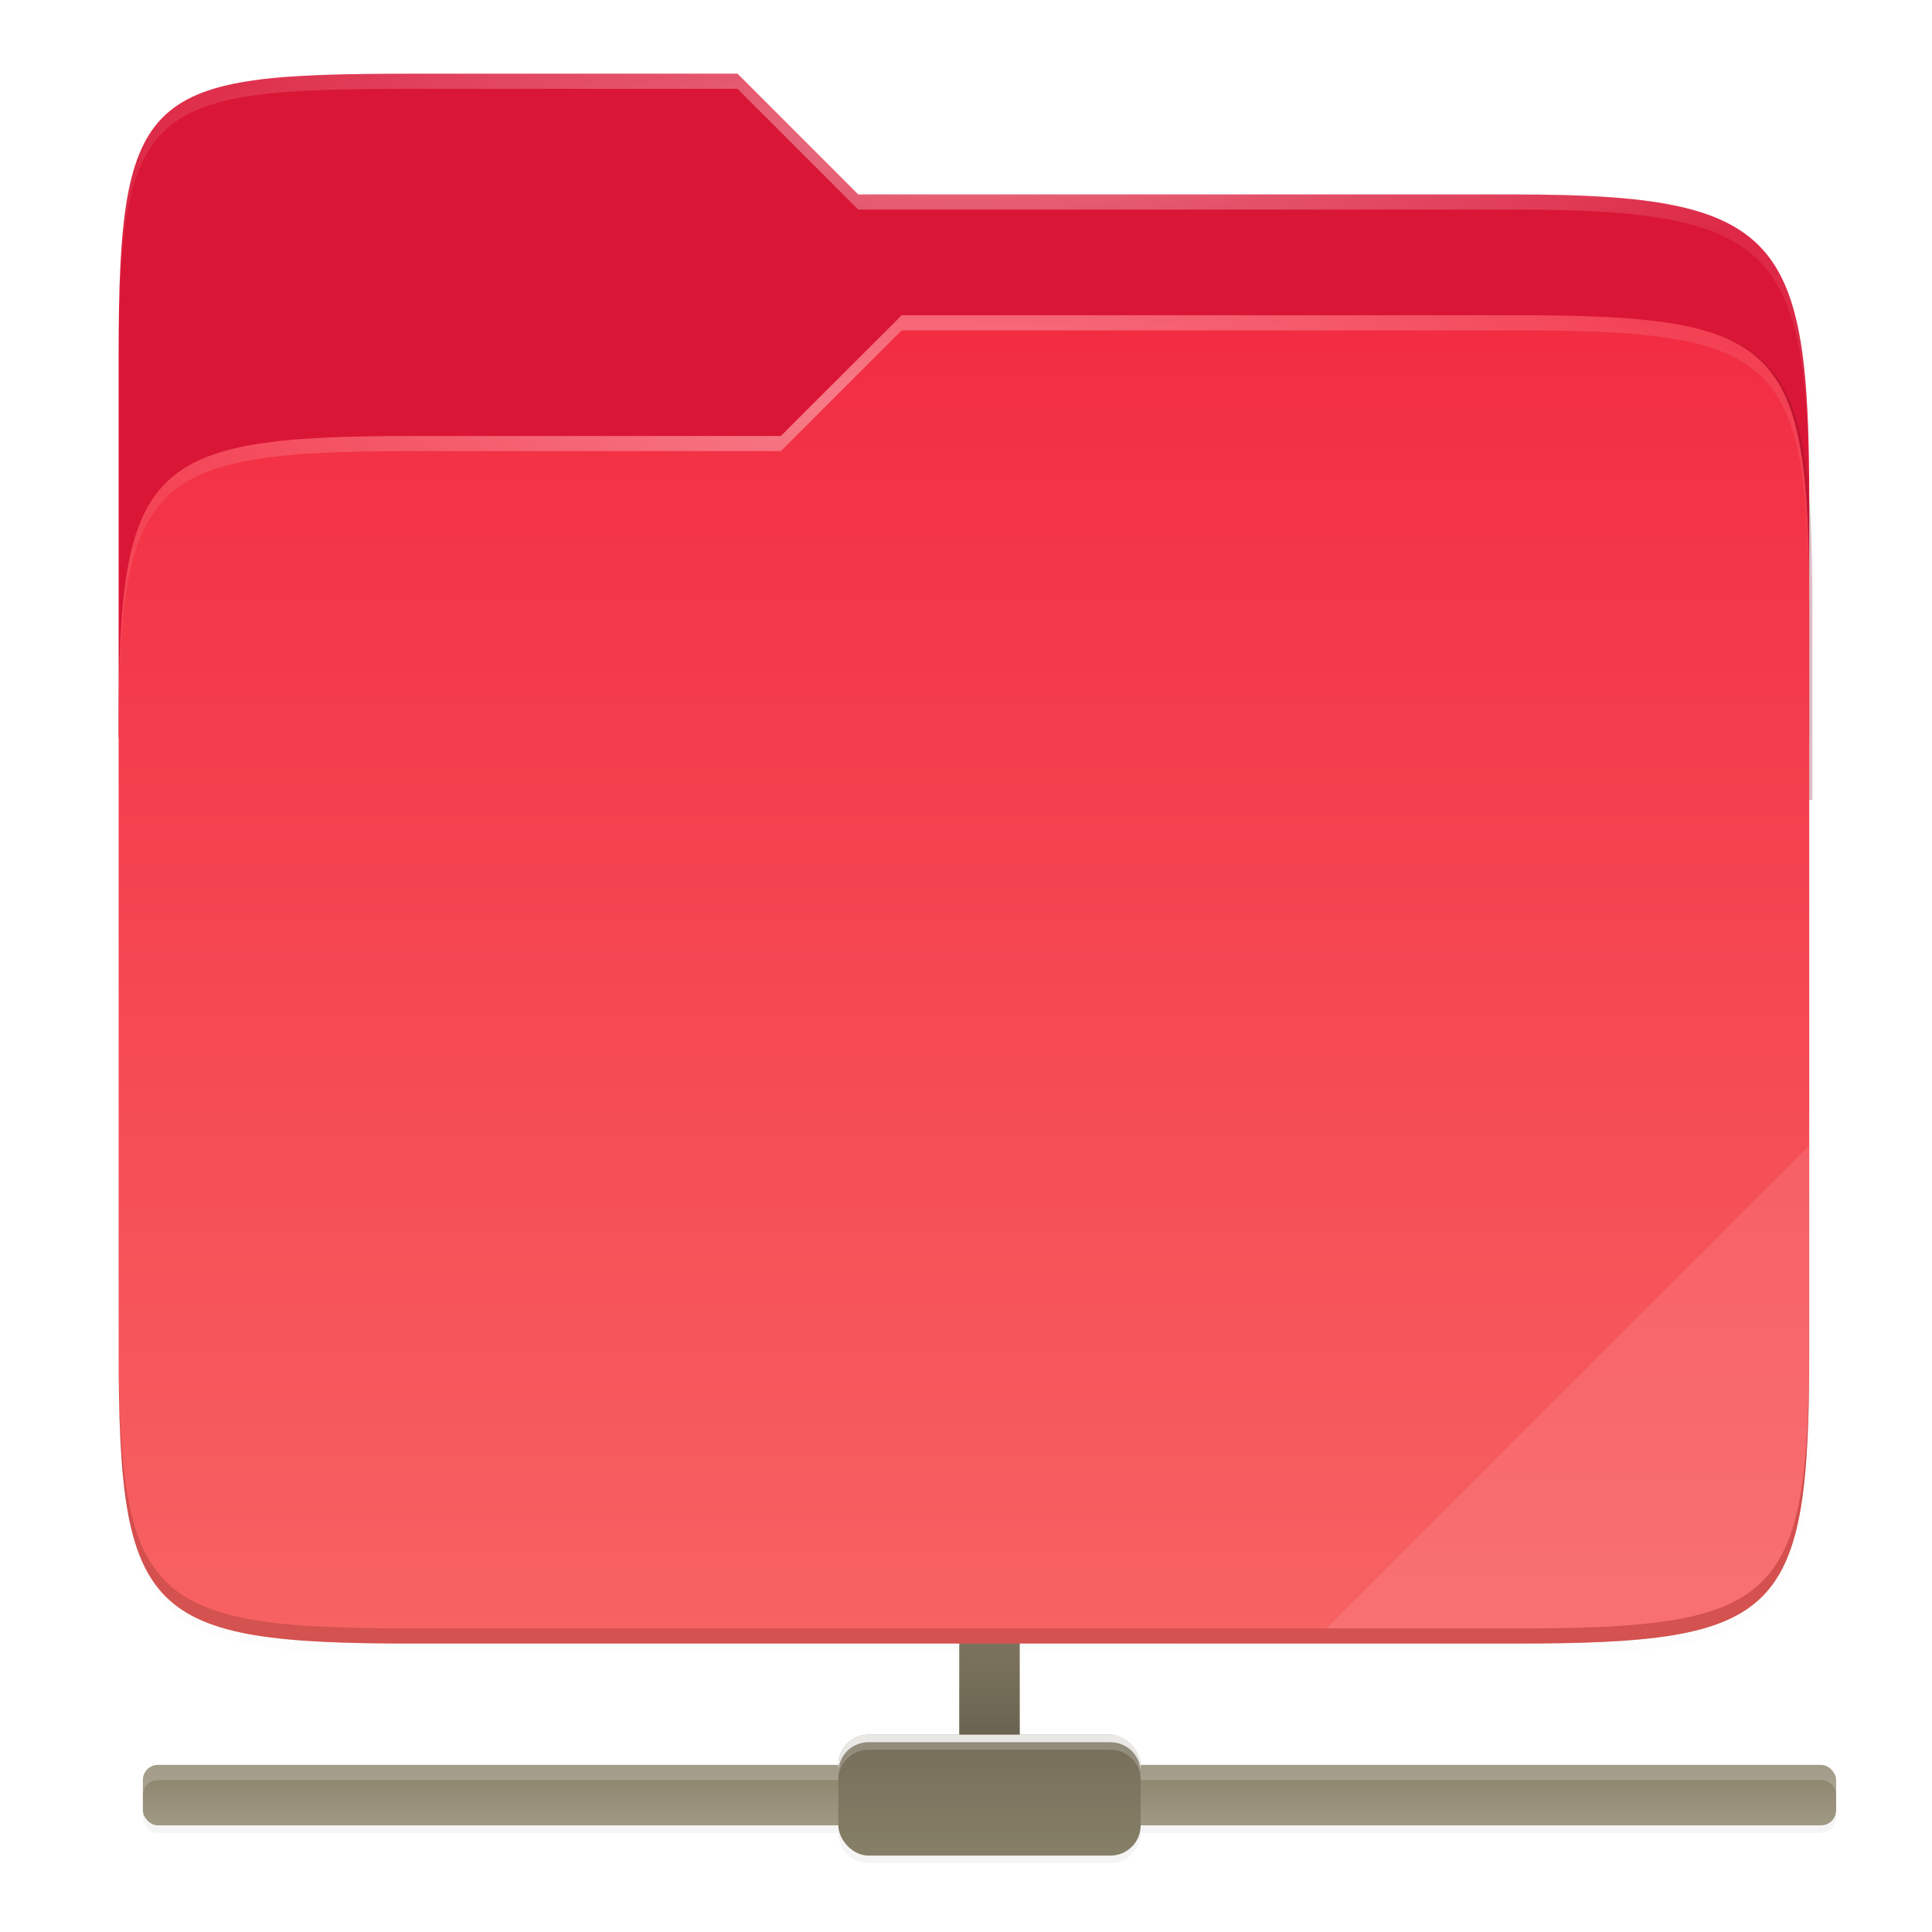
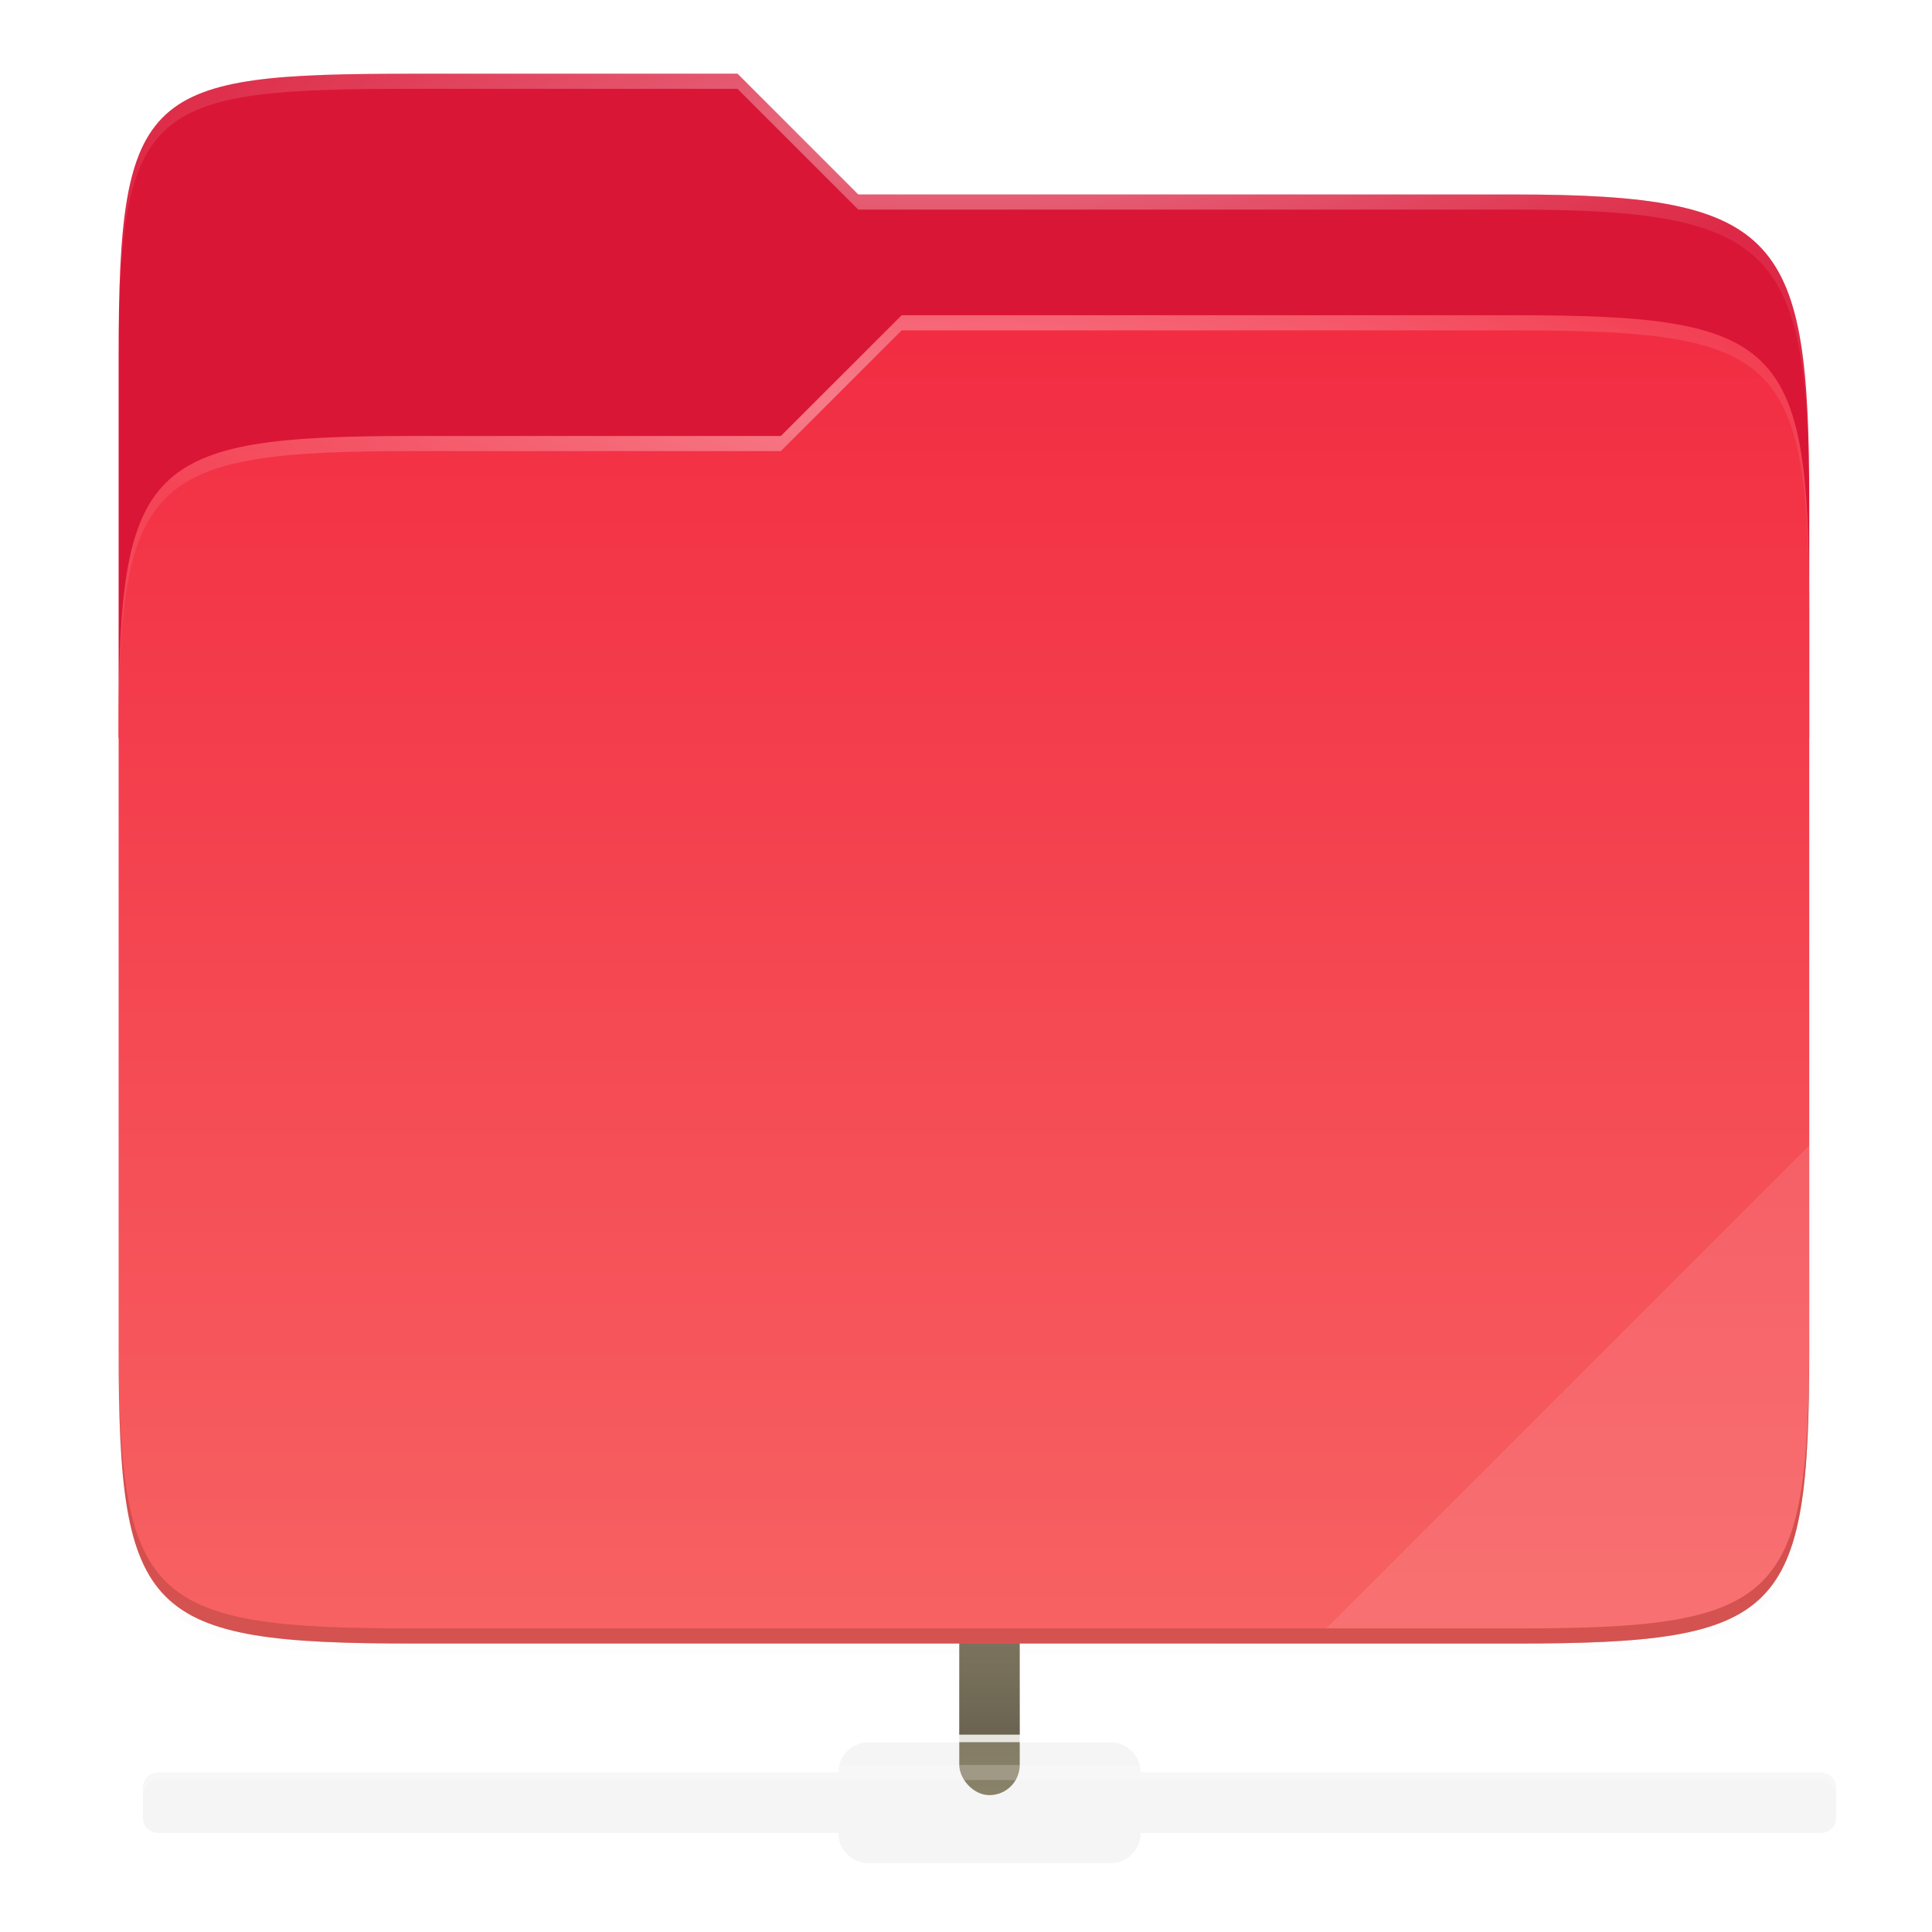
<svg xmlns="http://www.w3.org/2000/svg" xmlns:xlink="http://www.w3.org/1999/xlink" width="256" height="256" version="1.1" viewBox="0 0 67.73 67.73">
  <defs>
    <filter id="filter1344" width="1.023" height="1.025" x="-.01" y="-.01" style="color-interpolation-filters:sRGB">
      <feGaussianBlur stdDeviation="1.06" />
    </filter>
    <filter id="filter959" width="1.023" height="1.025" x="-.01" y="-.01" style="color-interpolation-filters:sRGB">
      <feGaussianBlur stdDeviation="1.06" />
    </filter>
    <linearGradient id="linearGradient1057" x1="264" x2="48" y1="252" y2="52" gradientTransform="matrix(0.265,0,0,0.265,-6.424,221.798)" gradientUnits="userSpaceOnUse">
      <stop style="stop-color:#000000" offset="0" />
      <stop style="stop-color:#000000;stop-opacity:.433" offset=".159" />
      <stop style="stop-color:#000000;stop-opacity:.1" offset=".194" />
      <stop style="stop-color:#000000;stop-opacity:0" offset="1" />
    </linearGradient>
    <clipPath id="clipPath977">
-       <path d="M 78.994,52 C 43.626,52 40,53.999 40,89.297 V 140 H 264 V 108.922 C 264,73.624 260.374,68 225.006,68 H 138 L 122,52 Z" style="fill:#f6531e" />
-     </clipPath>
+       </clipPath>
    <filter id="filter989" width="1.107" height="1.136" x="-.05" y="-.07" style="color-interpolation-filters:sRGB">
      <feGaussianBlur stdDeviation="5" />
    </filter>
    <linearGradient id="linearGradient4226" x1="224" x2="224" y1="86" y2="478" gradientTransform="matrix(0.12,0,0,0.12,3.101,233.762)" gradientUnits="userSpaceOnUse">
      <stop style="stop-color:   #f22c42" offset="0" />
      <stop style="stop-color:#f76363" offset="1" />
    </linearGradient>
    <radialGradient id="radialGradient1371" cx="152" cy="-.126" r="112" gradientTransform="matrix(0.265,0,0,0.07,-6.424,237.682)" gradientUnits="userSpaceOnUse" xlink:href="#linearGradient1361" />
    <linearGradient id="linearGradient1361">
      <stop style="stop-color:#ffffff" offset="0" />
      <stop style="stop-color:#ffffff;stop-opacity:.204" offset="1" />
    </linearGradient>
    <radialGradient id="radialGradient1363" cx="148" cy="39.684" r="112" gradientTransform="matrix(0.265,0,0,0.067,-6.424,244.53)" gradientUnits="userSpaceOnUse" xlink:href="#linearGradient1361" />
    <filter style="color-interpolation-filters:sRGB" id="filter1718" width="1.028" height="1.173" x="-.01" y="-.09">
      <feGaussianBlur stdDeviation="1.3" />
    </filter>
    <linearGradient id="linearGradient3585-3" x1="2321" x2="2321" y1="464" y2="466" gradientTransform="matrix(4.87,0,0,5,-9262.261,-1704)" gradientUnits="userSpaceOnUse">
      <stop offset="0" style="stop-color:#8a826a" />
      <stop offset="1" style="stop-color:#a69f8a" />
    </linearGradient>
    <linearGradient id="linearGradient3601-5" x1="2343" x2="2343" y1="459" y2="465" gradientTransform="matrix(5,0,0,5,-9564,-1704)" gradientUnits="userSpaceOnUse" xlink:href="#linearGradient3634" />
    <linearGradient id="linearGradient3634">
      <stop offset="0" style="stop-color:#746c58" />
      <stop offset="1" style="stop-color:#8a836a" />
    </linearGradient>
    <linearGradient id="linearGradient3593-3" x1="2340" x2="2340" y1="463" y2="467" gradientTransform="matrix(5,0,0,5,-9564,-1704)" gradientUnits="userSpaceOnUse" xlink:href="#linearGradient3634" />
    <linearGradient id="linearGradient1542" x1="2148" x2="2148" y1="612" y2="608" gradientTransform="matrix(1,0,0,3,0,-1224)" gradientUnits="userSpaceOnUse">
      <stop offset="0" style="stop-color:#000000" />
      <stop offset="1" style="stop-color:#000000;stop-opacity:0" />
    </linearGradient>
  </defs>
  <g transform="translate(0,-229.267)">
    <g style="enable-background:new" transform="matrix(0.265,0,0,0.265,-535.591,127.899)">
      <path style="opacity:0.2;filter:url(#filter1718)" d="m 2152,593 c -2.216,0 -4,1.784 -4,4 v 16 h -12 c -2.216,0 -4,1.784 -4,4 h -90 c -1.108,0 -2,0.892 -2,2 v 4 c 0,1.108 0.892,2 2,2 h 90 c 0,2.216 1.784,4 4,4 h 32 c 2.216,0 4,-1.784 4,-4 h 90 c 1.108,0 2,-0.892 2,-2 v -4 c 0,-1.108 -0.892,-2 -2,-2 h -90 c 0,-0.831 -0.251,-1.602 -0.682,-2.24 C 2170.601,613.696 2169.385,613 2168,613 h -12 v -16 c 0,-2.216 -1.784,-4 -4,-4 z" />
-       <rect style="fill:url(#linearGradient3585-3)" width="224" height="8" x="2040" y="616" rx="2" ry="2" />
      <rect style="fill:url(#linearGradient3601-5)" width="8" height="28" x="2148" y="592" rx="4" ry="4" />
      <path style="opacity:0.2;fill:#ffffff" d="m 2042,616 c -1.108,0 -2,0.892 -2,2 v 2 c 0,-1.108 0.892,-2 2,-2 h 220 c 1.108,0 2,0.892 2,2 v -2 c 0,-1.108 -0.892,-2 -2,-2 z" />
-       <rect style="fill:url(#linearGradient3593-3)" width="40" height="16" x="2132" y="612" rx="4" ry="4" />
-       <path style="opacity:0.2;fill:#ffffff" d="m 2136,612 c -2.216,0 -4,1.784 -4,4 v 2 c 0,-2.216 1.784,-4 4,-4 h 32 c 2.216,0 4,1.784 4,4 v -2 c 0,-2.216 -1.784,-4 -4,-4 z" />
      <rect style="opacity:0.2;fill:url(#linearGradient1542)" width="8" height="12" x="2148" y="600" />
      <path style="opacity:0.8;fill:#ffffff" d="m 2136,612 c -2.216,0 -4,1.784 -4,4 v 1 c 0,-2.216 1.784,-4 4,-4 h 32 c 2.216,0 4,1.784 4,4 v -1 c 0,-2.216 -1.784,-4 -4,-4 z" />
    </g>
    <g transform="translate(0,-3.704)">
      <path d="M 51.714,15.229 C 16.346,15.229 12.72,17.228 12.72,52.526 V 176.307 c 0,35.298 3.626,38.922 38.994,38.922 H 197.726 c 35.369,0 38.994,-3.624 38.994,-38.922 V 72.151 c 0,-35.298 -3.626,-40.922 -38.994,-40.922 H 110.72 l -16,-16 z" transform="matrix(0.265,0,0,0.265,0.794,232.056)" style="opacity:0.1;filter:url(#filter1344)" />
      <path d="M 51.714,14.229 C 16.346,14.229 12.72,16.228 12.72,51.526 V 183.307 c 0,35.298 3.626,38.922 38.994,38.922 H 197.726 c 35.369,0 38.994,-3.624 38.994,-38.922 V 71.151 c 0,-35.298 -3.626,-40.922 -38.994,-40.922 H 110.72 l -16,-16 z" transform="matrix(0.265,0,0,0.265,0.794,232.056)" style="opacity:0.1;filter:url(#filter959)" />
      <path d="m 14.476,235.556 c -9.358,0 -10.317,0.529 -10.317,9.868 v 34.867 c 0,9.339 0.959,10.298 10.317,10.298 h 38.632 c 9.358,0 10.317,-0.959 10.317,-10.298 V 250.617 c 0,-9.339 -0.959,-10.827 -10.317,-10.827 h -23.02 l -4.233,-4.233 z" style="opacity:0.4;fill:url(#linearGradient1057);filter:url(#filter1067)" />
      <path d="m 14.476,235.556 c -9.358,0 -10.317,0.529 -10.317,9.868 v 13.415 h 59.267 v -8.223 c 0,-9.339 -0.959,-10.827 -10.317,-10.827 H 30.088 l -4.233,-4.233 z" style="fill:#da1636" />
      <path d="M 78.994,92 C 43.625,92 40,95.625 40,130.923 v 82.155 C 40,248.375 43.625,252 78.994,252 H 225.006 C 260.375,252 264,248.375 264,213.077 V 114.923 C 264,79.625 260.375,76 225.006,76 H 143.75 l -16.008,16 z" clip-path="url(#clipPath977)" transform="matrix(0.265,0,0,0.265,-6.424,223.914)" style="opacity:0.5;fill:#7f1126;filter:url(#filter989)" />
      <path d="m 14.476,248.256 c -9.358,0 -10.317,0.959 -10.317,10.298 v 21.737 c 0,9.339 0.959,10.298 10.317,10.298 H 53.109 c 9.358,0 10.317,-0.959 10.317,-10.298 v -25.97 c 0,-9.339 -0.959,-10.298 -10.317,-10.298 H 31.61 l -4.235,4.233 z" style="fill:url(#linearGradient4226)" />
      <path d="m 14.476,235.556 c -9.358,0 -10.317,0.529 -10.317,9.868 v 0.529 c 0,-9.339 0.959,-9.868 10.317,-9.868 h 11.379 l 4.233,4.233 h 23.02 c 9.358,0 10.317,1.488 10.317,10.827 v -0.529 c 0,-9.339 -0.959,-10.827 -10.317,-10.827 H 30.088 l -4.233,-4.233 z" style="opacity:0.4;fill:url(#radialGradient1371)" />
      <path d="m 31.61,244.023 -4.235,4.233 H 14.476 c -9.358,0 -10.317,0.959 -10.317,10.298 v 0.529 c 0,-9.339 0.959,-10.298 10.317,-10.298 H 27.374 l 4.235,-4.233 h 21.499 c 9.358,0 10.317,0.959 10.317,10.298 v -0.529 c 0,-9.339 -0.959,-10.298 -10.317,-10.298 z" style="opacity:0.4;fill:url(#radialGradient1363)" />
      <path d="M 63.426,273.127 46.493,290.06 h 6.616 c 9.358,0 10.317,-0.959 10.317,-10.298 z" style="opacity:0.1;fill:#ffffff" />
      <path d="m 4.159,279.762 v 0.529 c 0,9.339 0.959,10.298 10.317,10.298 h 38.632 c 9.358,0 10.317,-0.959 10.317,-10.298 v -0.529 c 0,9.339 -0.959,10.298 -10.317,10.298 h -38.632 c -9.358,0 -10.317,-0.959 -10.317,-10.298 z" style="opacity:0.2;fill:#491706" />
    </g>
  </g>
</svg>